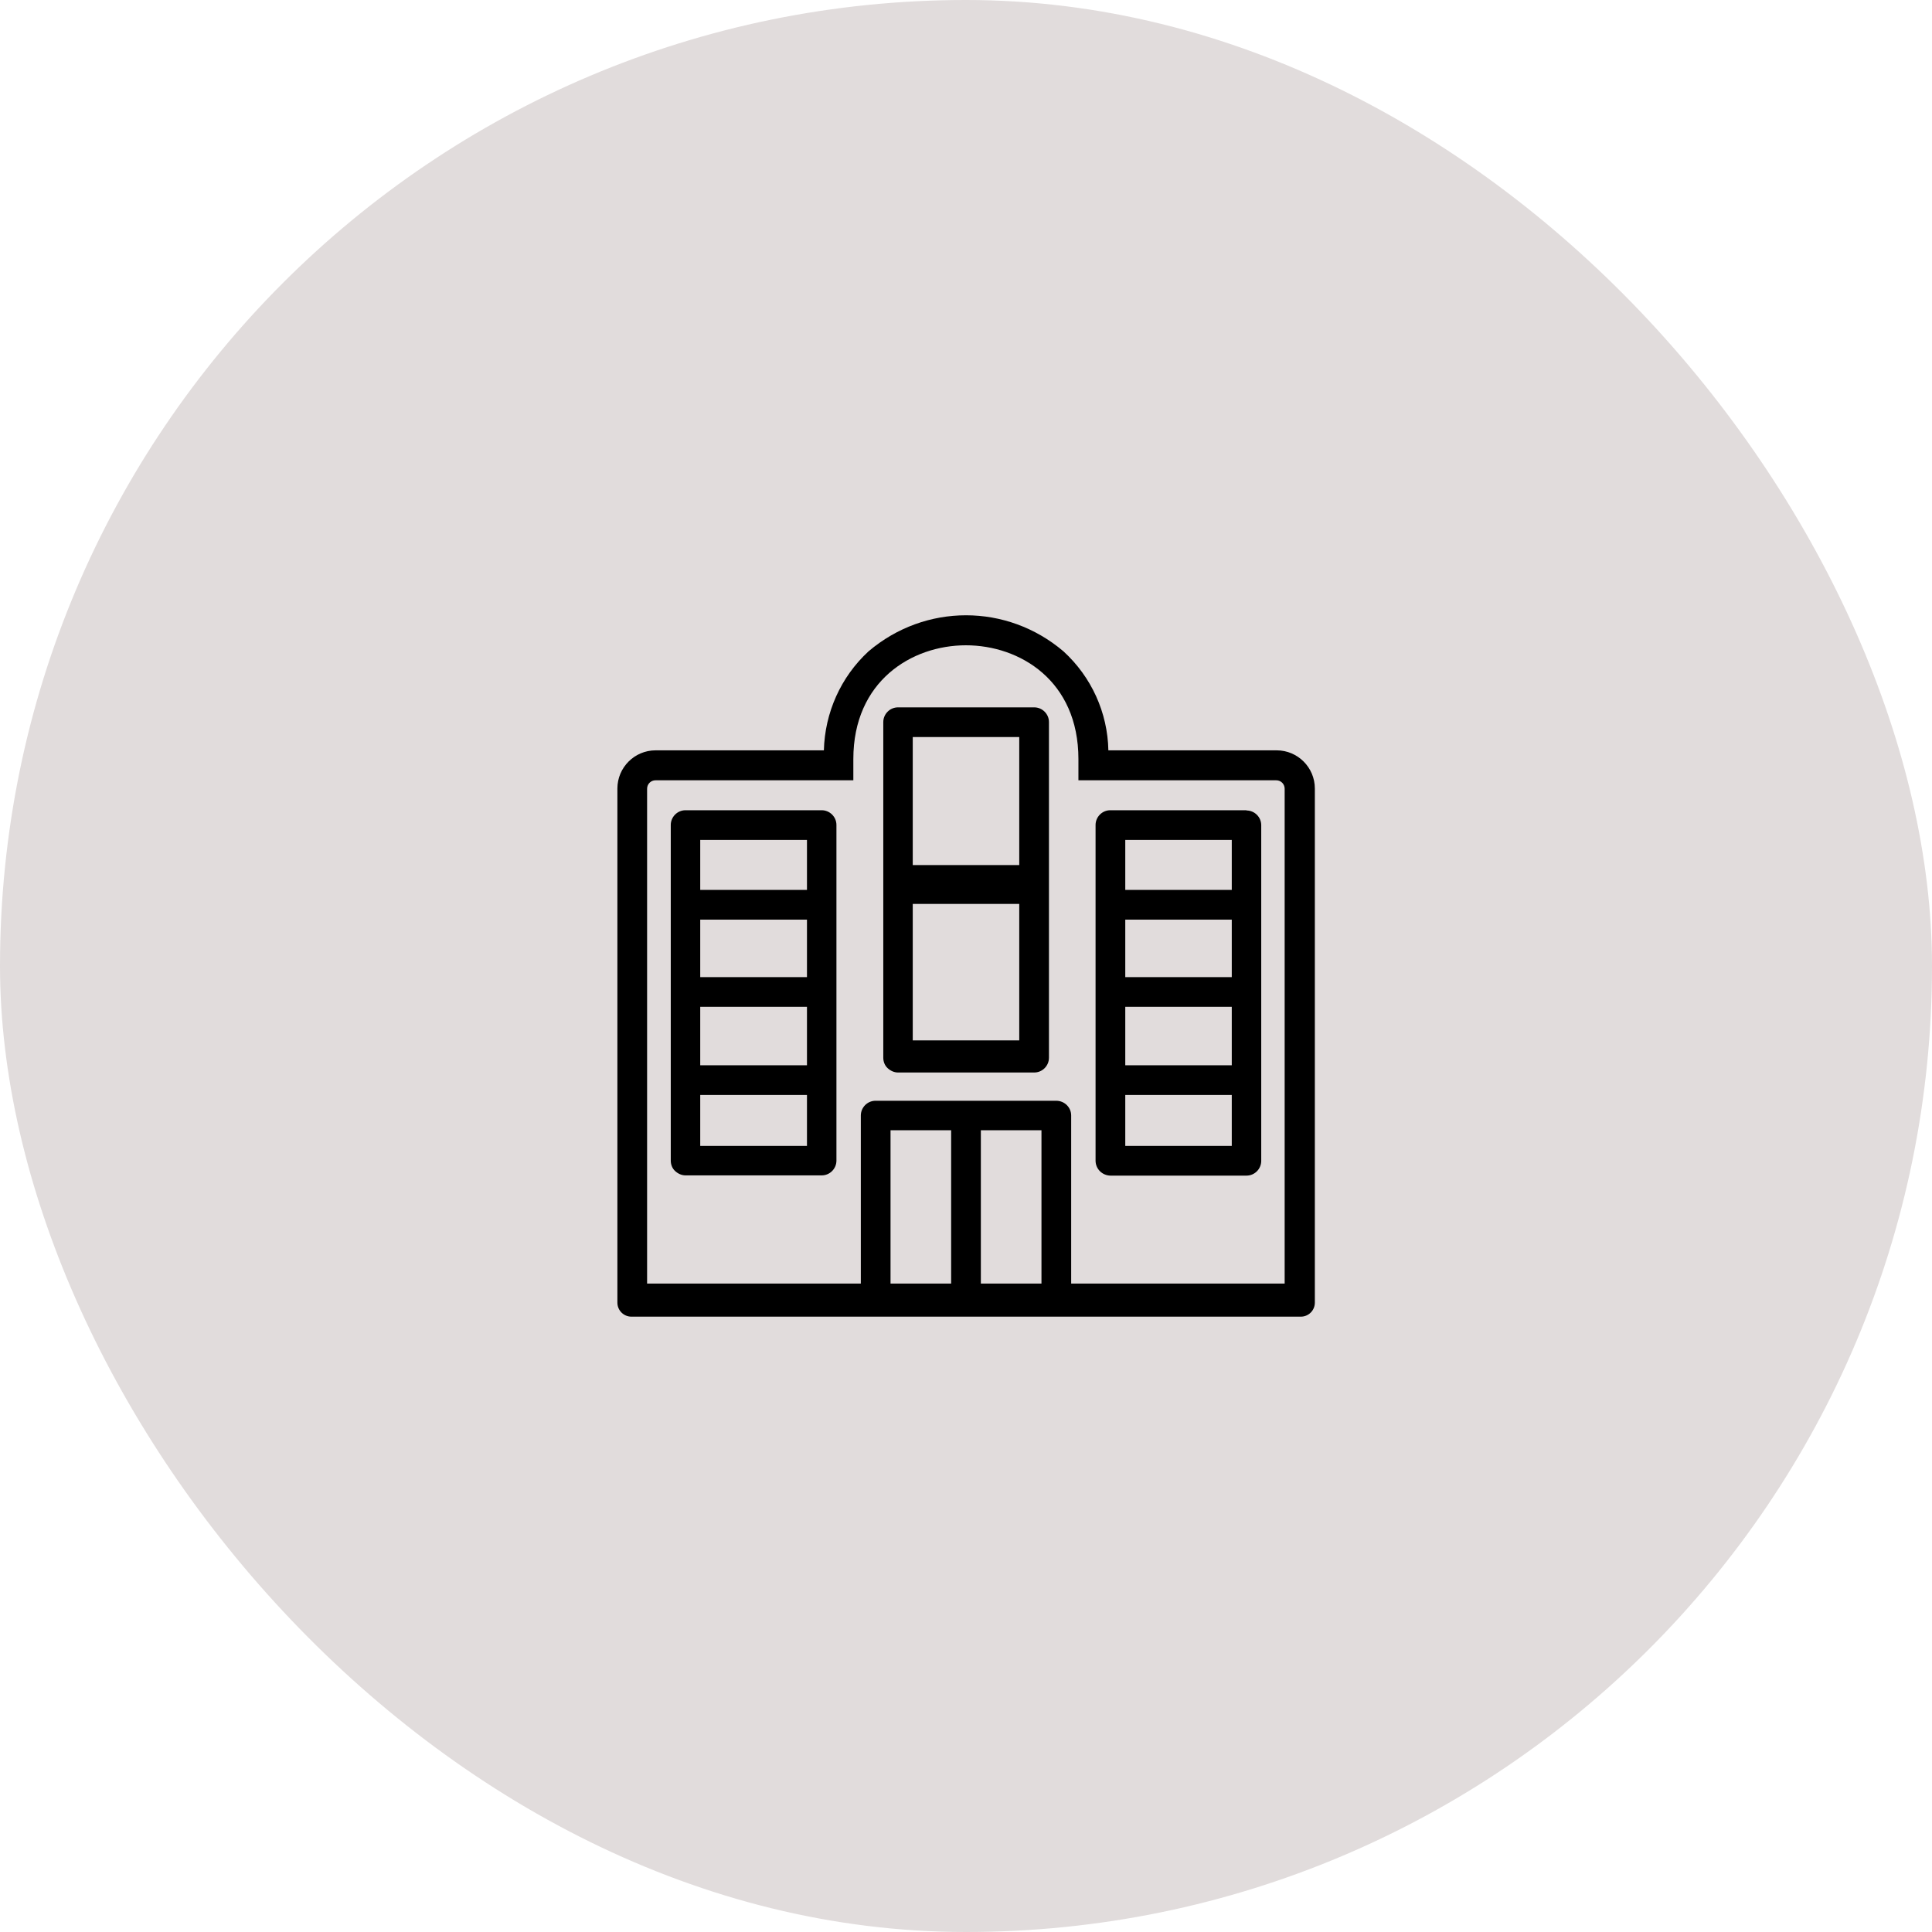
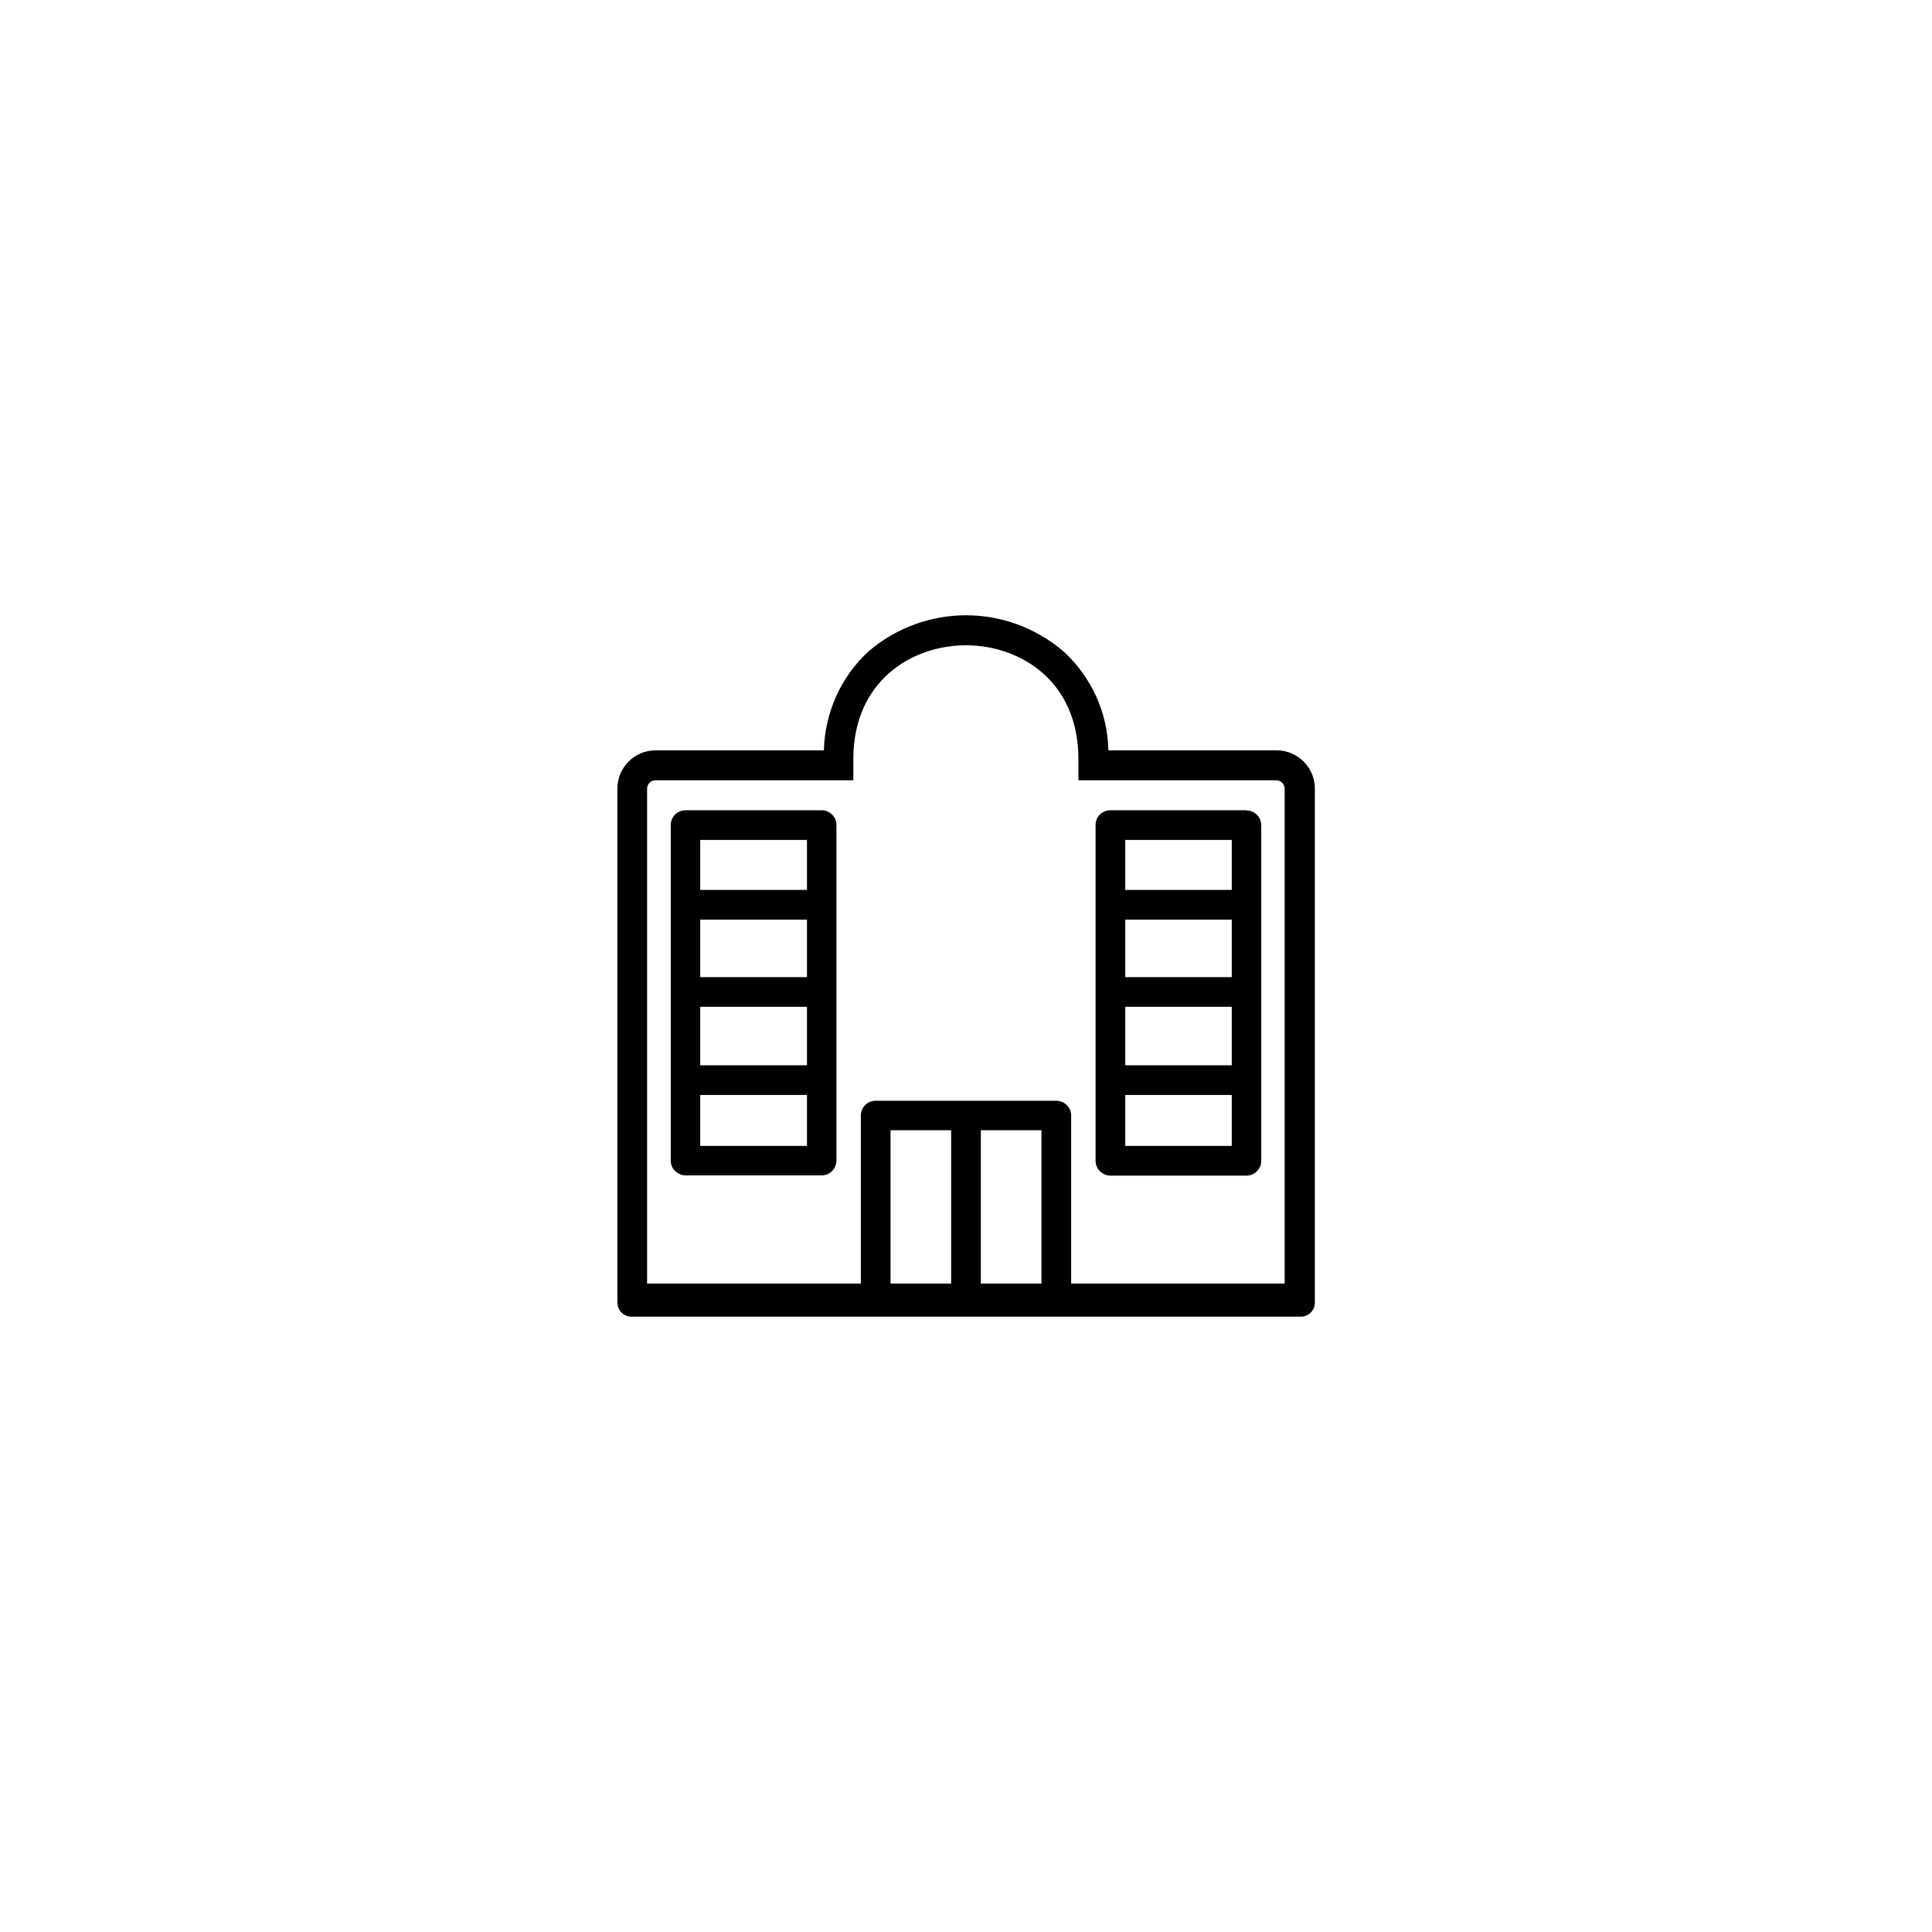
<svg xmlns="http://www.w3.org/2000/svg" width="80" height="80" viewBox="0 0 80 80" fill="none">
-   <rect width="80" height="80" rx="40" fill="#E1DCDC" />
  <g clip-path="url(#clip0_4475_3375)">
    <path d="M26.145 54.52H53.865C54.185 54.52 54.445 54.26 54.445 53.94V32.65C54.445 31.78 53.735 31.07 52.865 31.07H45.895C45.865 29.51 45.195 28.03 44.035 26.97C41.695 24.98 38.305 24.98 35.965 26.97C34.815 28.03 34.155 29.51 34.115 31.07H27.145C26.275 31.07 25.565 31.78 25.565 32.65V53.94C25.565 54.26 25.825 54.52 26.145 54.52ZM43.125 46.8V53.15H40.615V46.8H43.125ZM39.385 46.8V53.15H36.875V46.8H39.385ZM44.665 53.15H44.355V46.19C44.355 45.85 44.075 45.58 43.735 45.58H36.255C35.915 45.58 35.645 45.86 35.645 46.19V53.15H35.335M34.105 53.15H26.795V32.66C26.795 32.46 26.955 32.31 27.145 32.31H35.335V31.43C35.335 28.2 37.755 26.72 39.995 26.72C42.235 26.72 44.655 28.19 44.655 31.43V32.31H52.845C53.045 32.31 53.195 32.47 53.195 32.66V53.15H45.875" fill="black" />
    <path d="M34.025 33.55H28.385C28.045 33.55 27.775 33.83 27.775 34.16V48.06C27.775 48.22 27.835 48.38 27.955 48.49C28.075 48.6 28.225 48.67 28.385 48.67H34.025C34.365 48.67 34.635 48.39 34.635 48.06V34.16C34.635 33.82 34.355 33.55 34.025 33.55ZM33.415 45.34V47.45H28.995V45.34H33.405H33.415ZM33.415 41.69V44.11H28.995V41.69H33.405H33.415ZM33.415 38.08V40.46H28.995V38.08H33.405H33.415ZM33.415 34.78V36.85H28.995V34.78H33.405H33.415Z" fill="black" />
-     <path d="M42.825 29.29H37.185C36.845 29.29 36.575 29.57 36.575 29.9V43.8C36.575 43.96 36.635 44.12 36.755 44.23C36.875 44.34 37.025 44.41 37.185 44.41H42.825C43.165 44.41 43.435 44.13 43.435 43.8V29.9C43.435 29.56 43.155 29.29 42.825 29.29ZM42.205 37.43V43.08H37.795V37.43H42.205ZM37.795 35.82V30.52H42.205V35.82" fill="black" />
    <path d="M51.615 33.55H45.975C45.635 33.55 45.365 33.83 45.365 34.16V48.06C45.365 48.4 45.635 48.67 45.975 48.68H46.175H51.615C51.955 48.68 52.225 48.4 52.225 48.07V34.17C52.225 33.83 51.945 33.56 51.615 33.56V33.55ZM51.005 45.34V47.45H46.595V45.34H51.005ZM51.005 41.69V44.11H46.595V41.69H51.005ZM51.005 38.08V40.46H46.595V38.08H51.005ZM51.005 34.78V36.85H46.595V34.78H51.005Z" fill="black" />
  </g>
  <defs>
    <clipPath id="clip0_4475_3375">
      <rect width="28.87" height="29.04" fill="white" transform="translate(25.565 25.48)" />
    </clipPath>
  </defs>
</svg>